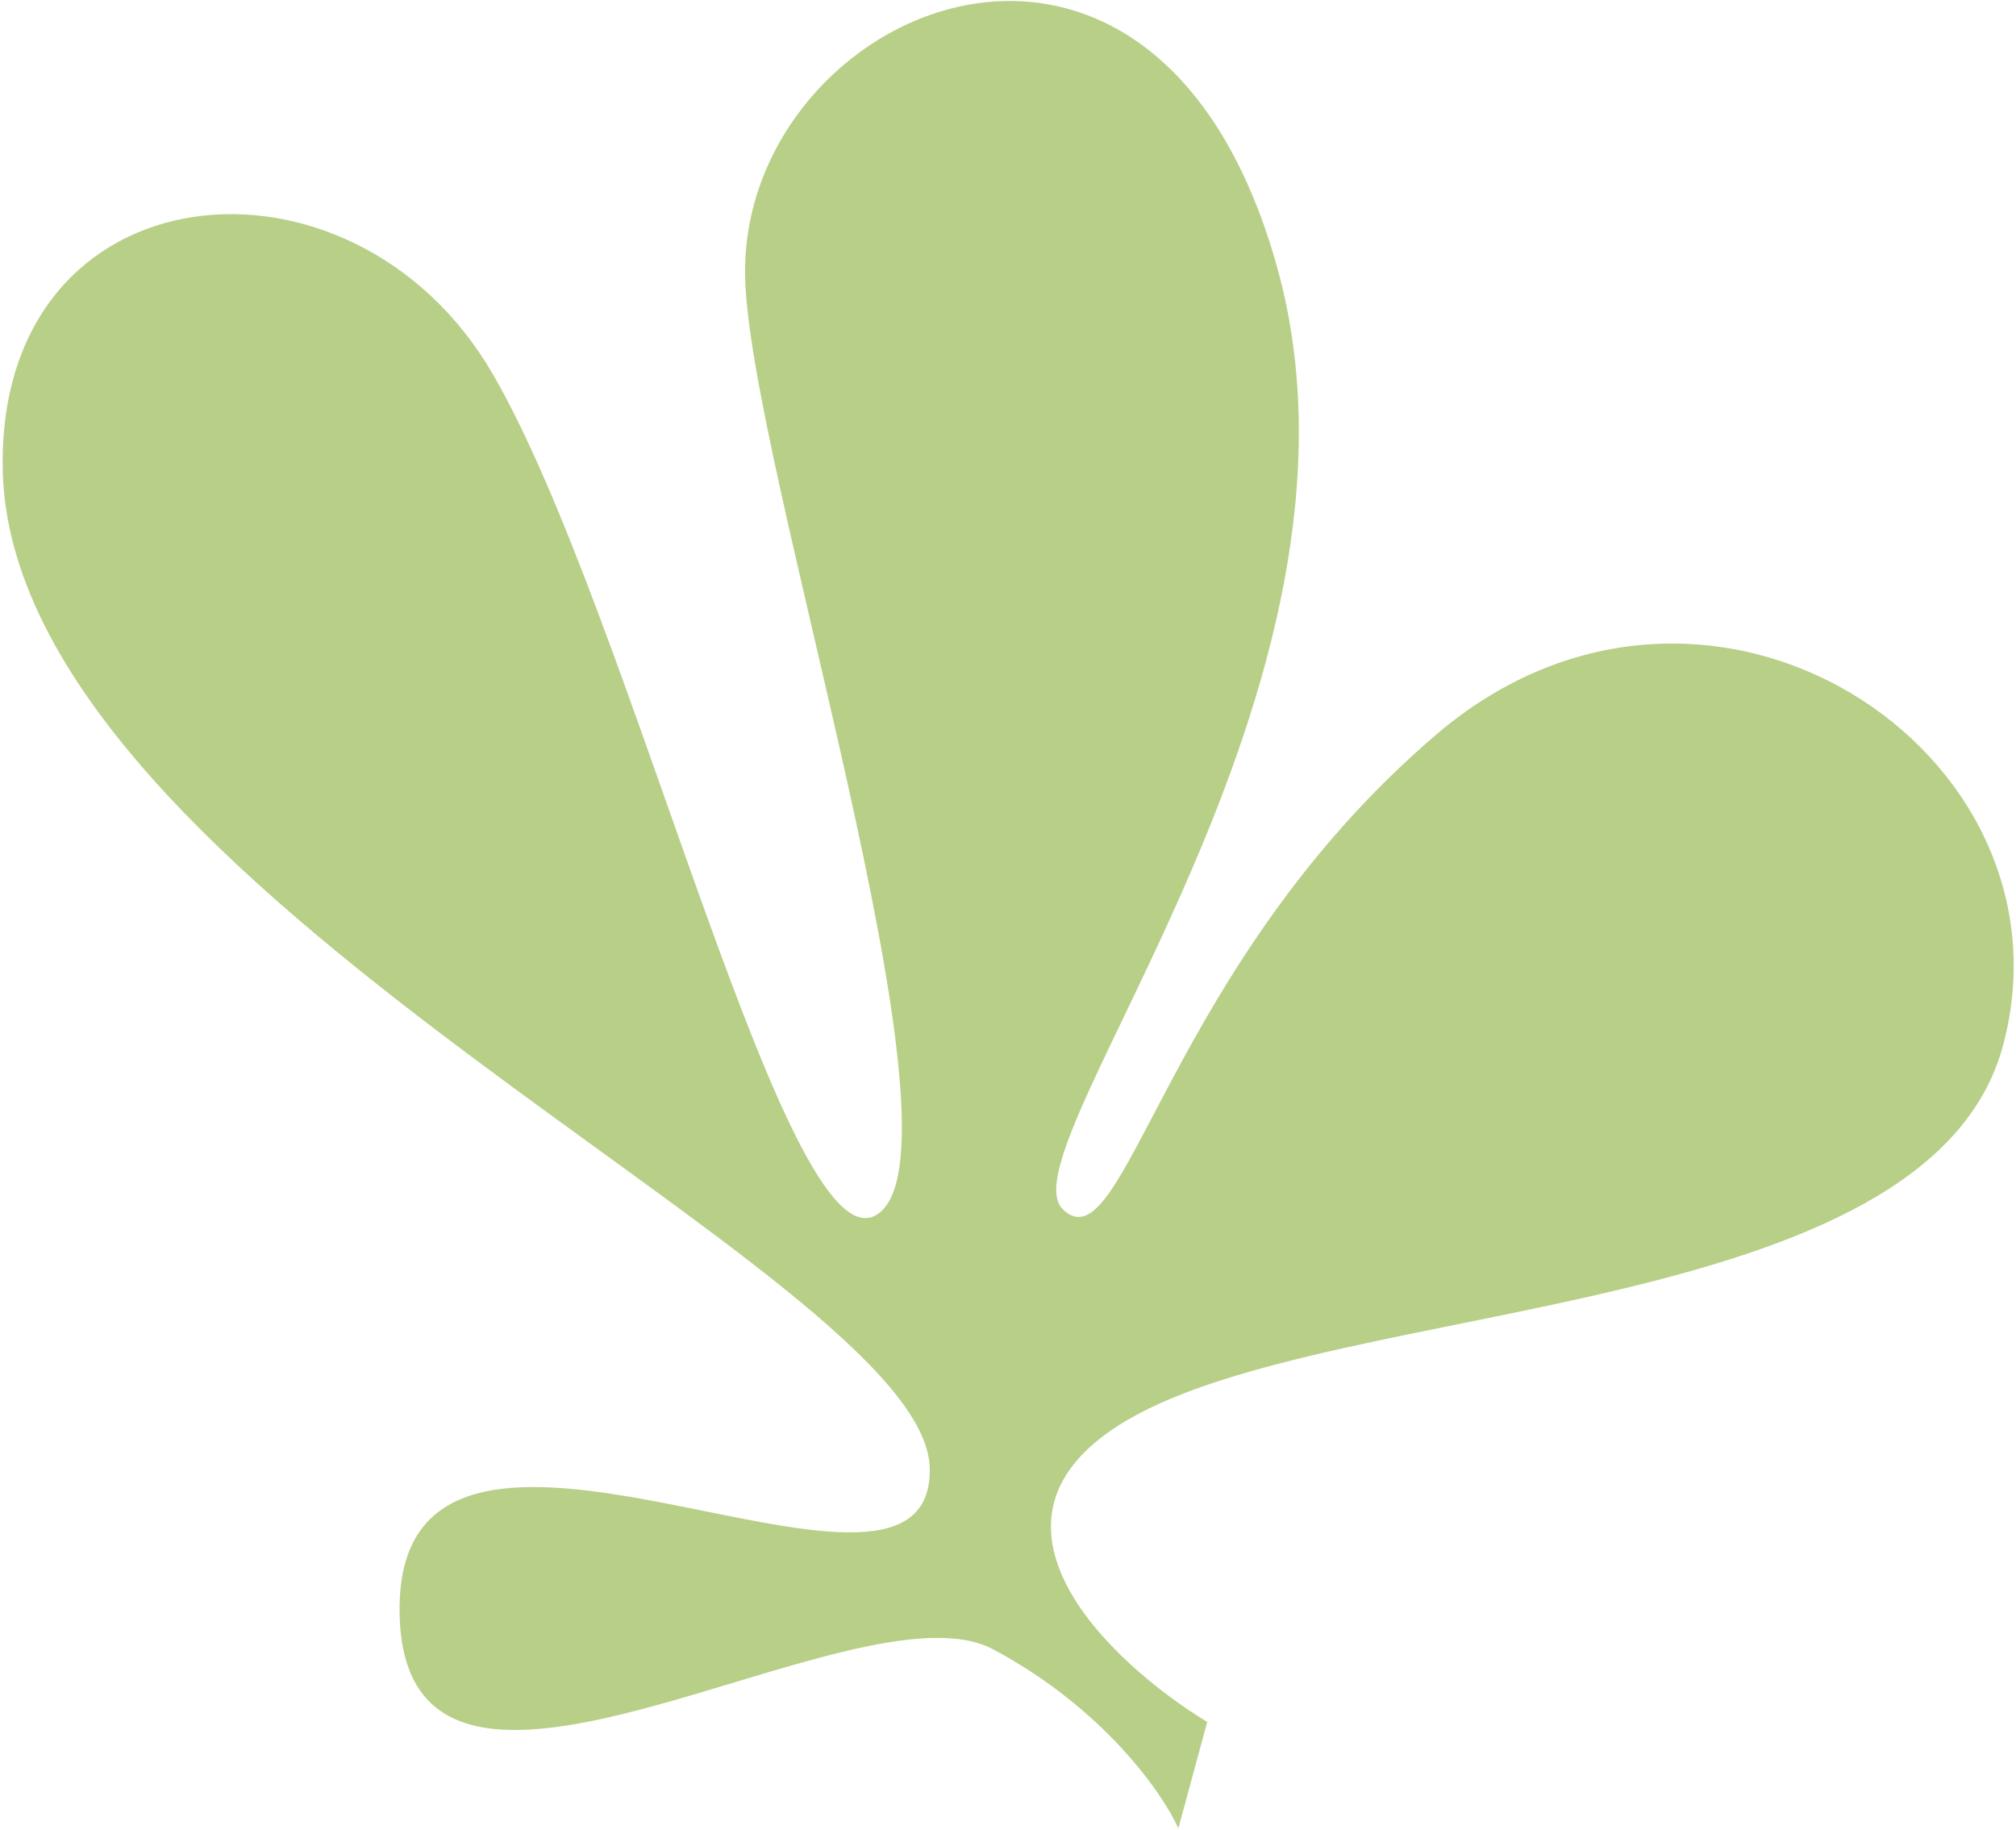
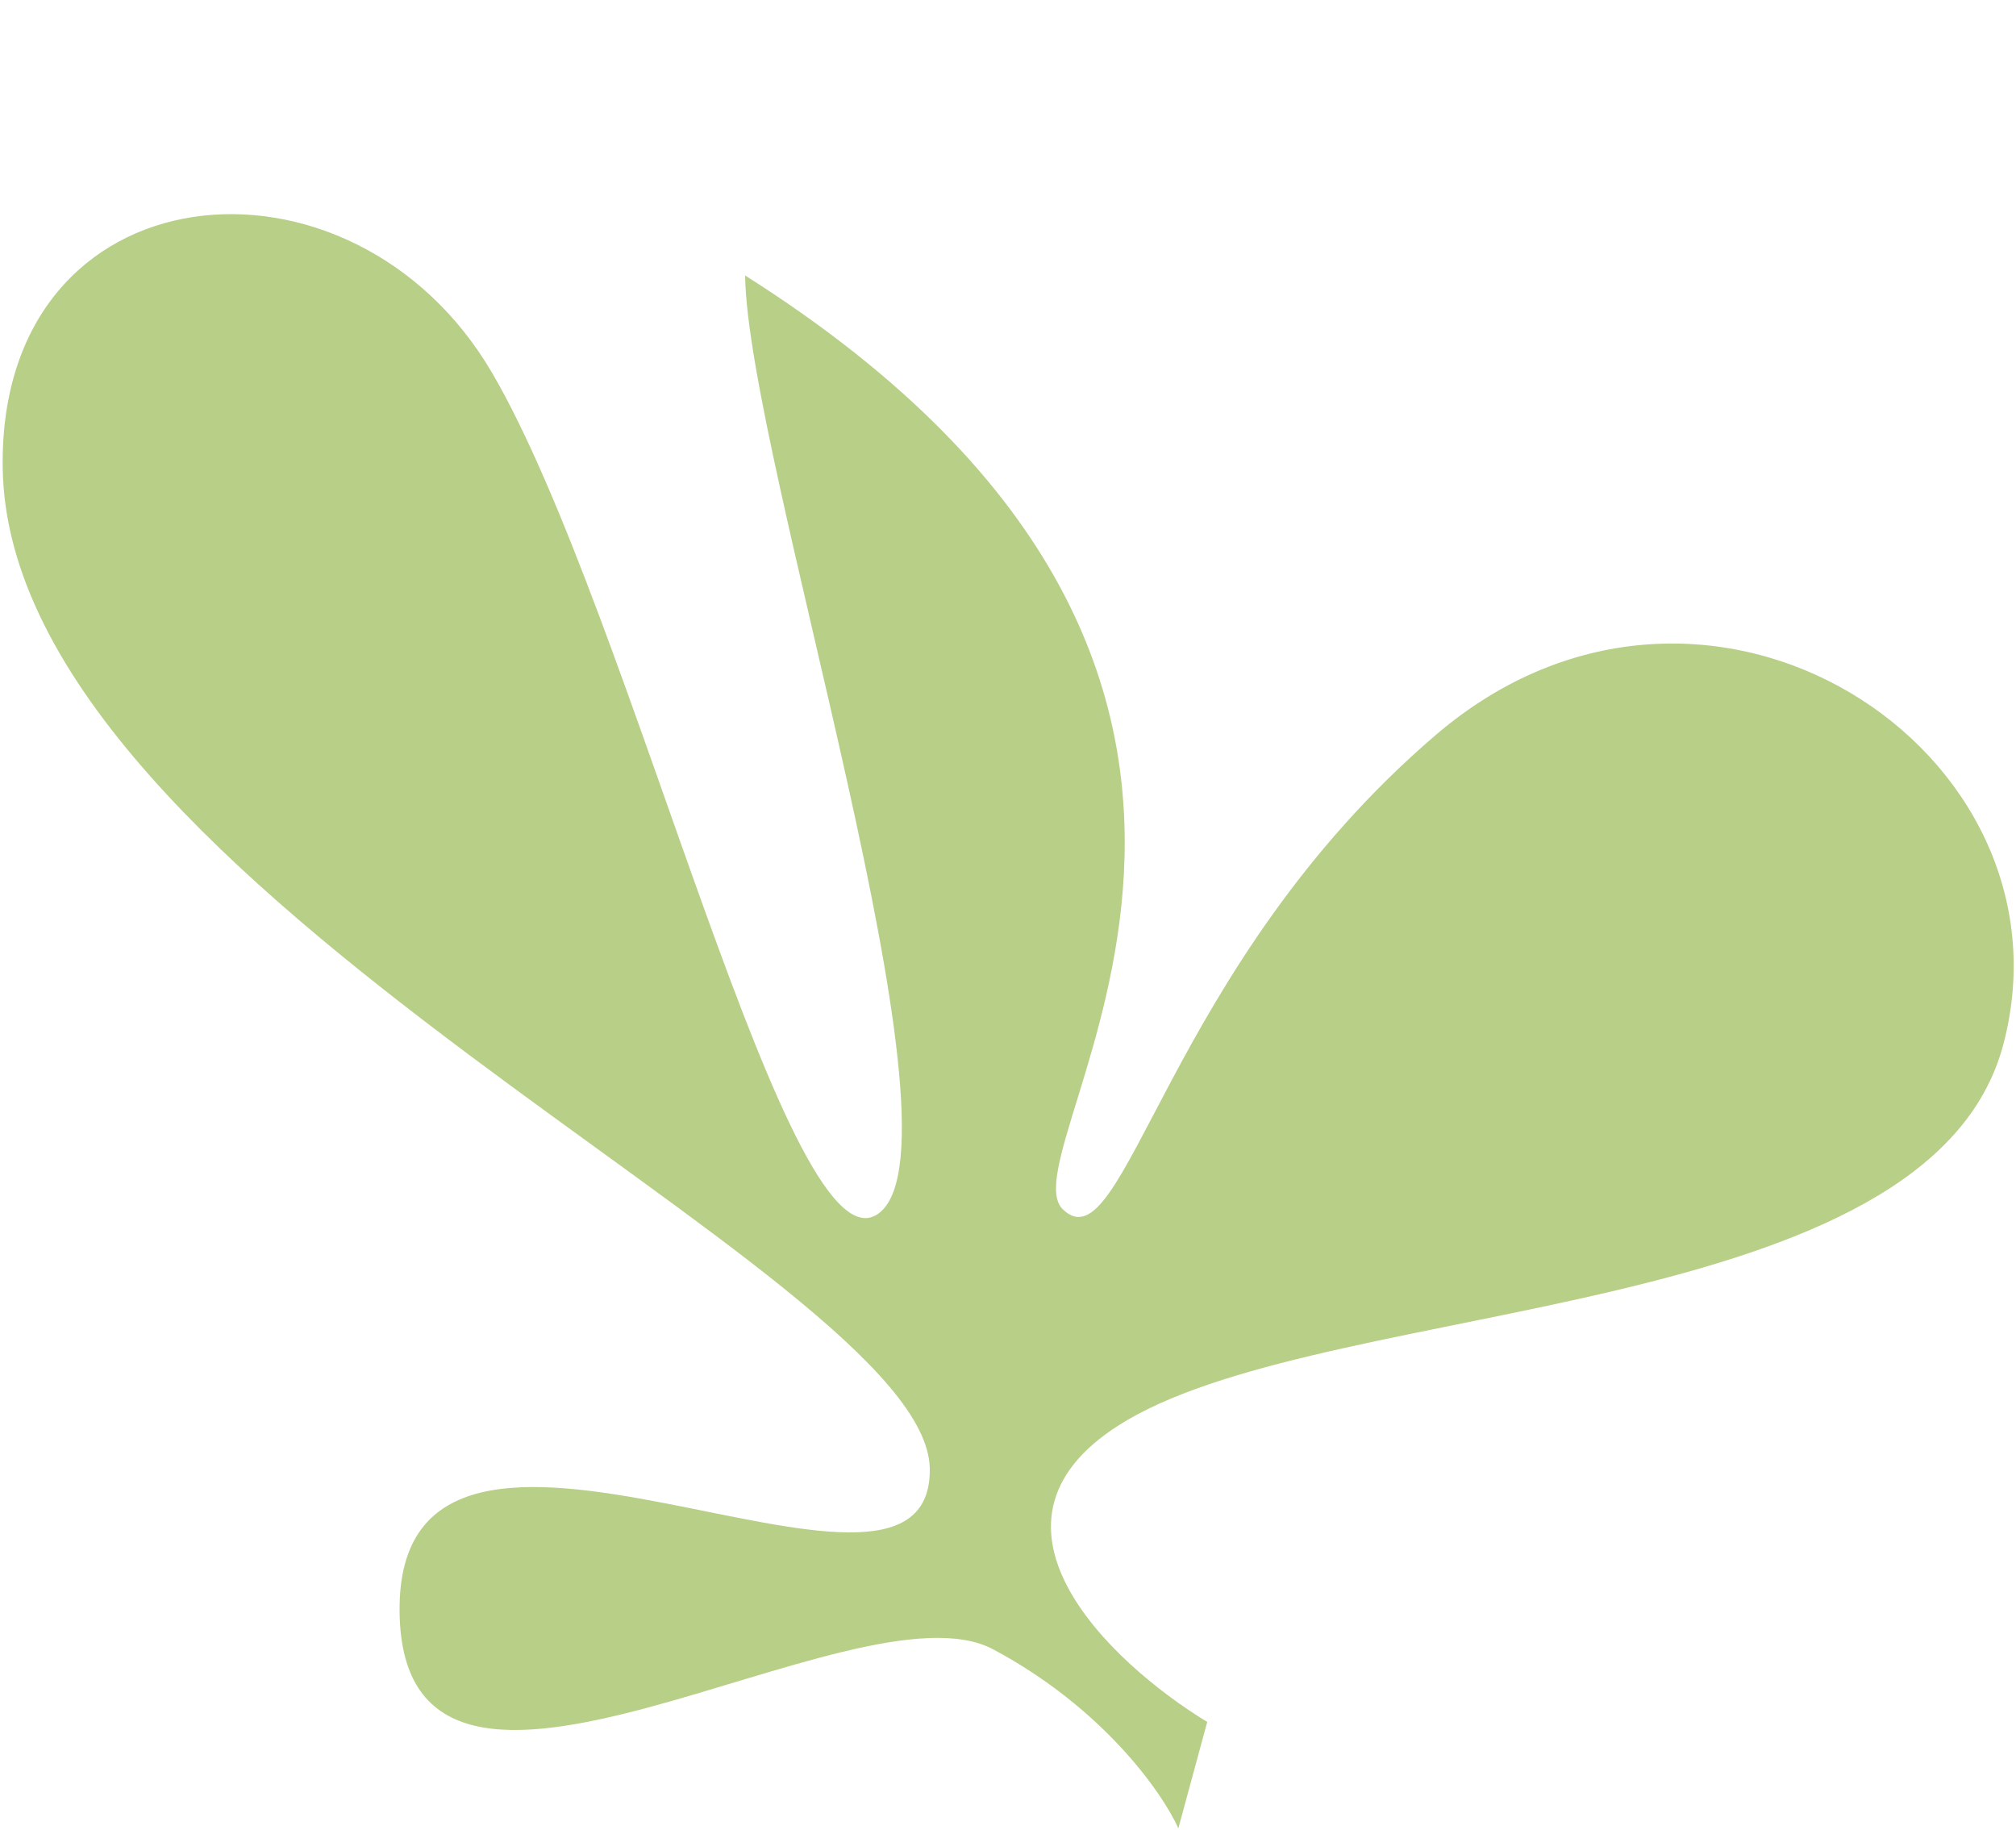
<svg xmlns="http://www.w3.org/2000/svg" width="648" height="588" viewBox="0 0 648 588" fill="none">
-   <path d="M362.181 456.473C307.897 488.401 356.799 534.391 388.036 553.395L378.758 587.586C373.705 576.308 354.732 549.016 319.259 530.074C274.918 506.397 129.749 607.95 128.441 518.262C127.049 422.836 299.781 535.223 298.858 471.992C297.936 408.761 2.856 286.798 0.866 150.387C-0.551 53.248 113.046 42.637 158.167 119.818C203.288 196.999 254.021 414.267 282.99 389.519C311.959 364.772 240.348 147.096 239.493 88.527C238.24 2.634 371.133 -55.994 410.549 86.032C447.812 220.295 321.805 369.493 341.638 388.664C361.471 407.834 374.714 310.342 461.622 236.1C548.53 161.858 668.801 241.24 643.943 335.605C620.358 425.132 430.036 416.564 362.181 456.473Z" fill="#B8CF88" />
+   <path d="M362.181 456.473C307.897 488.401 356.799 534.391 388.036 553.395L378.758 587.586C373.705 576.308 354.732 549.016 319.259 530.074C274.918 506.397 129.749 607.95 128.441 518.262C127.049 422.836 299.781 535.223 298.858 471.992C297.936 408.761 2.856 286.798 0.866 150.387C-0.551 53.248 113.046 42.637 158.167 119.818C203.288 196.999 254.021 414.267 282.99 389.519C311.959 364.772 240.348 147.096 239.493 88.527C447.812 220.295 321.805 369.493 341.638 388.664C361.471 407.834 374.714 310.342 461.622 236.1C548.53 161.858 668.801 241.24 643.943 335.605C620.358 425.132 430.036 416.564 362.181 456.473Z" fill="#B8CF88" />
</svg>